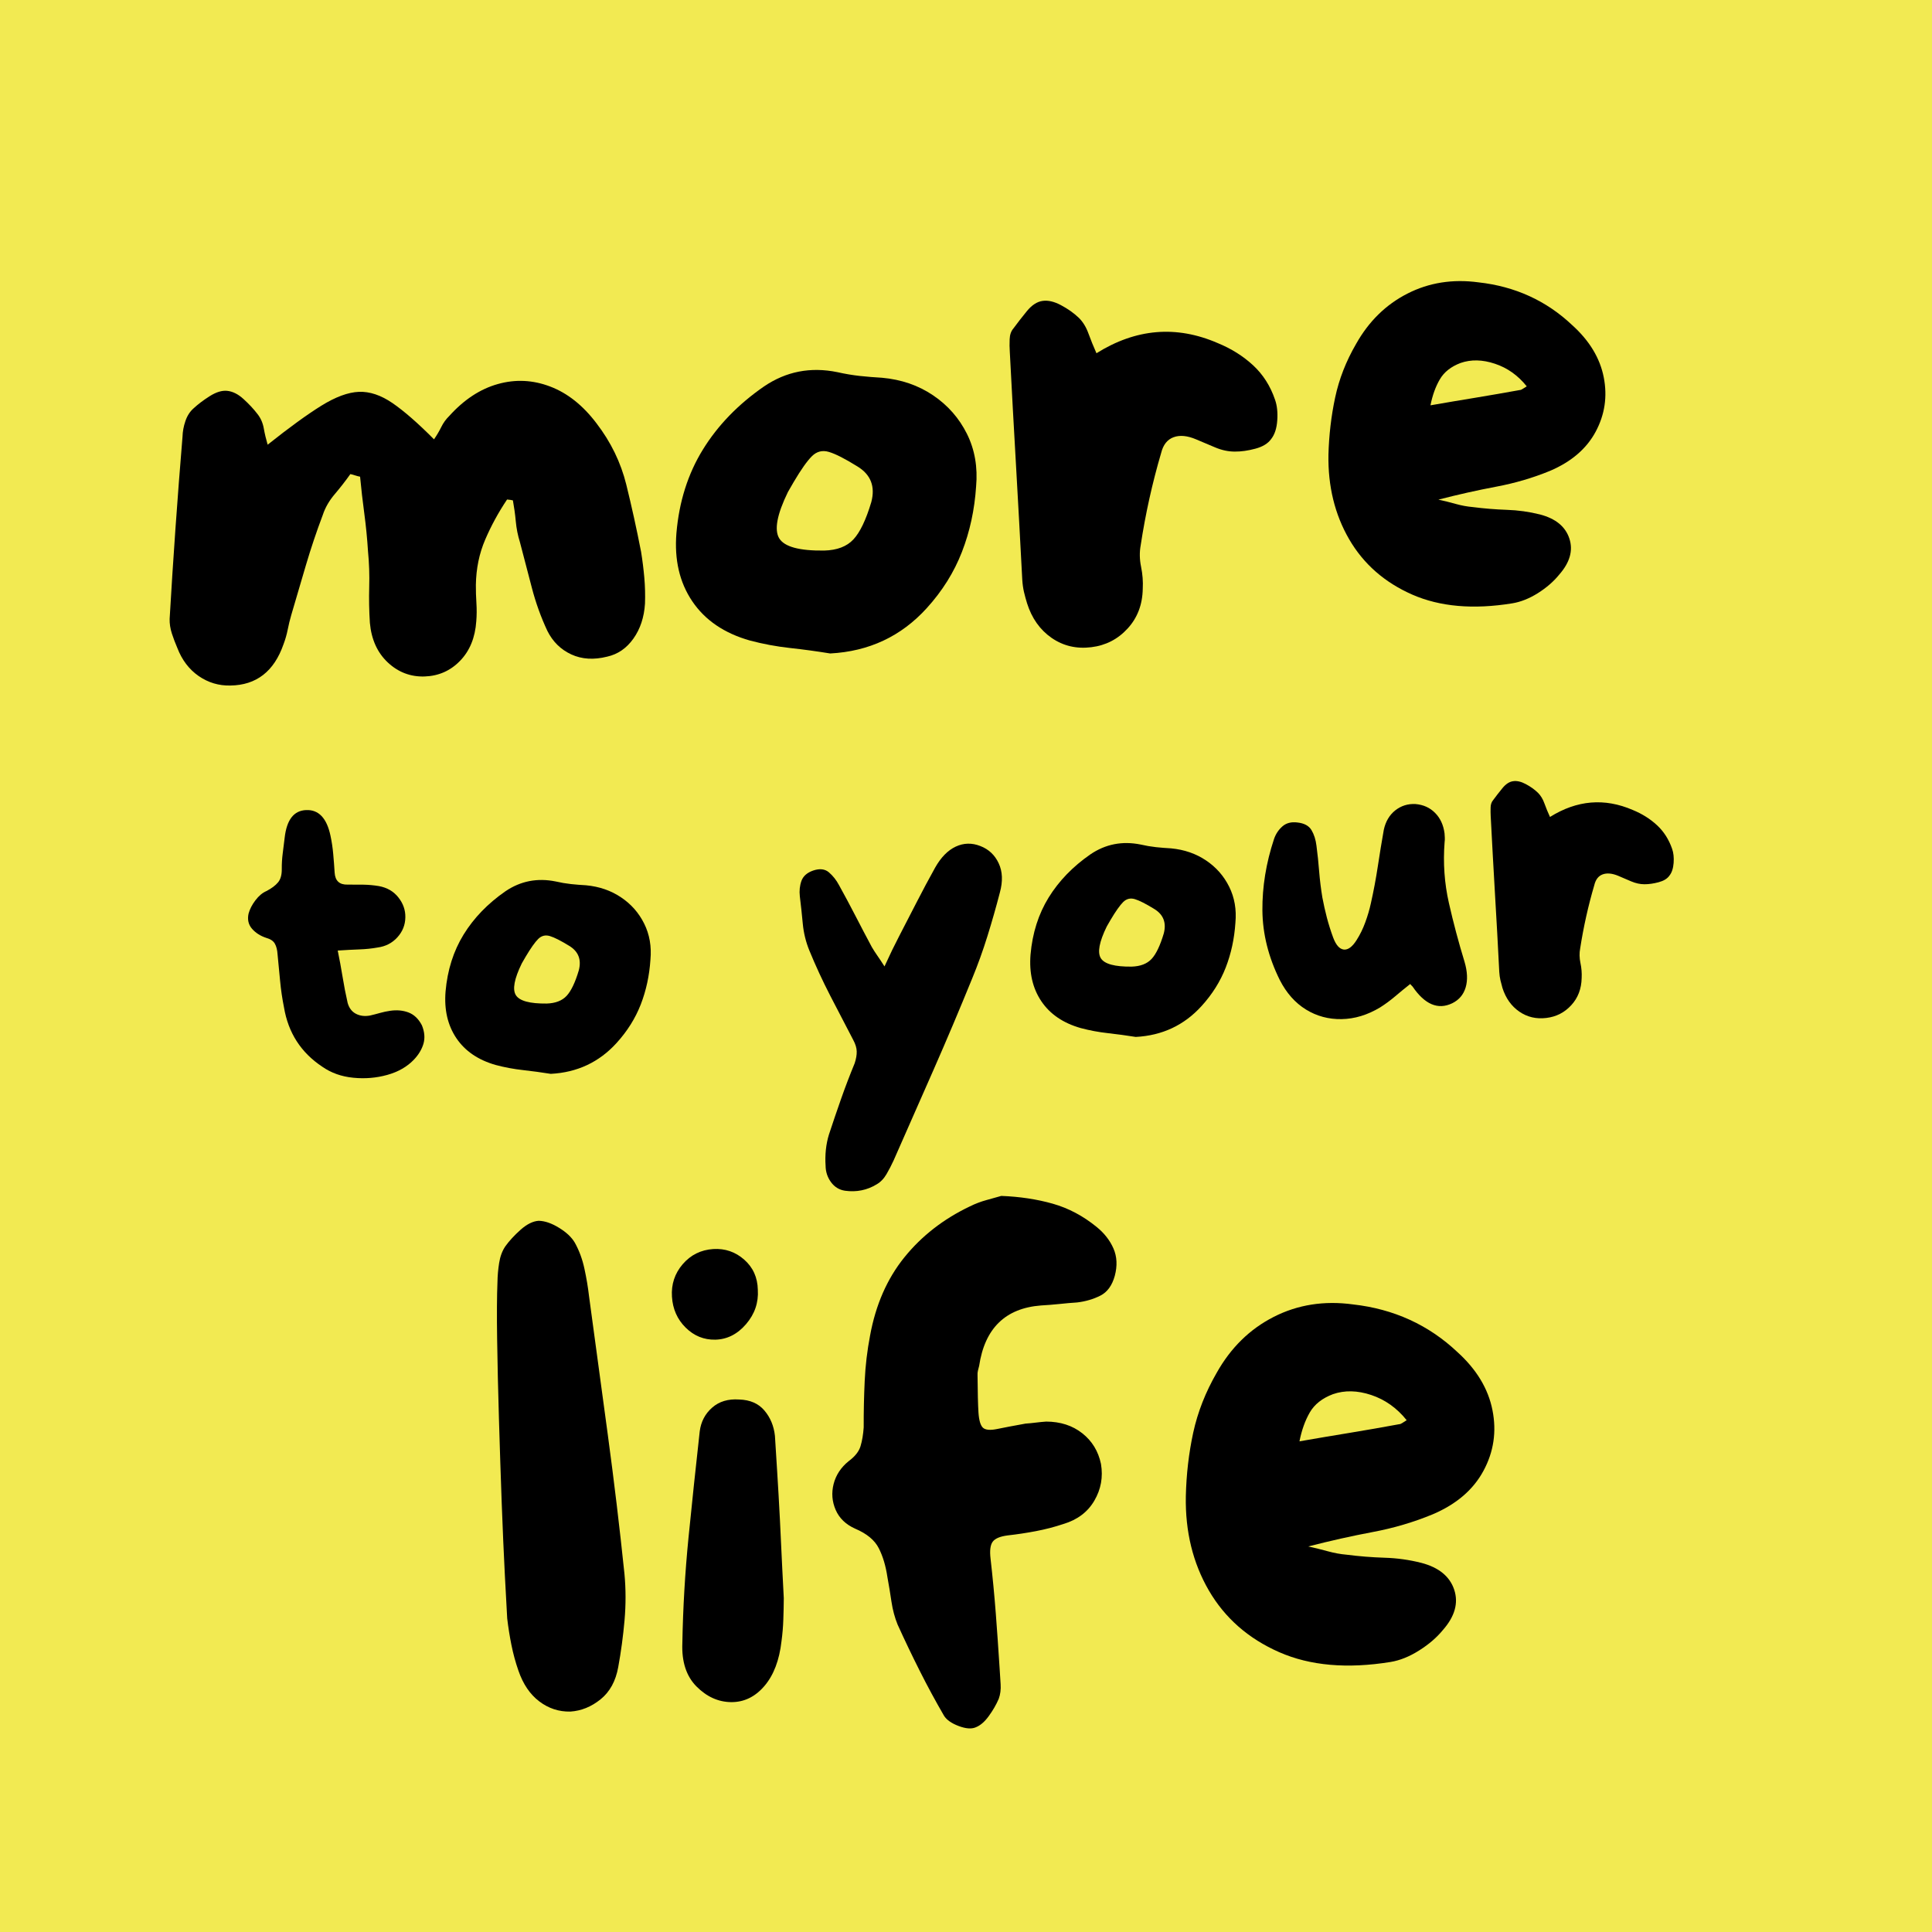
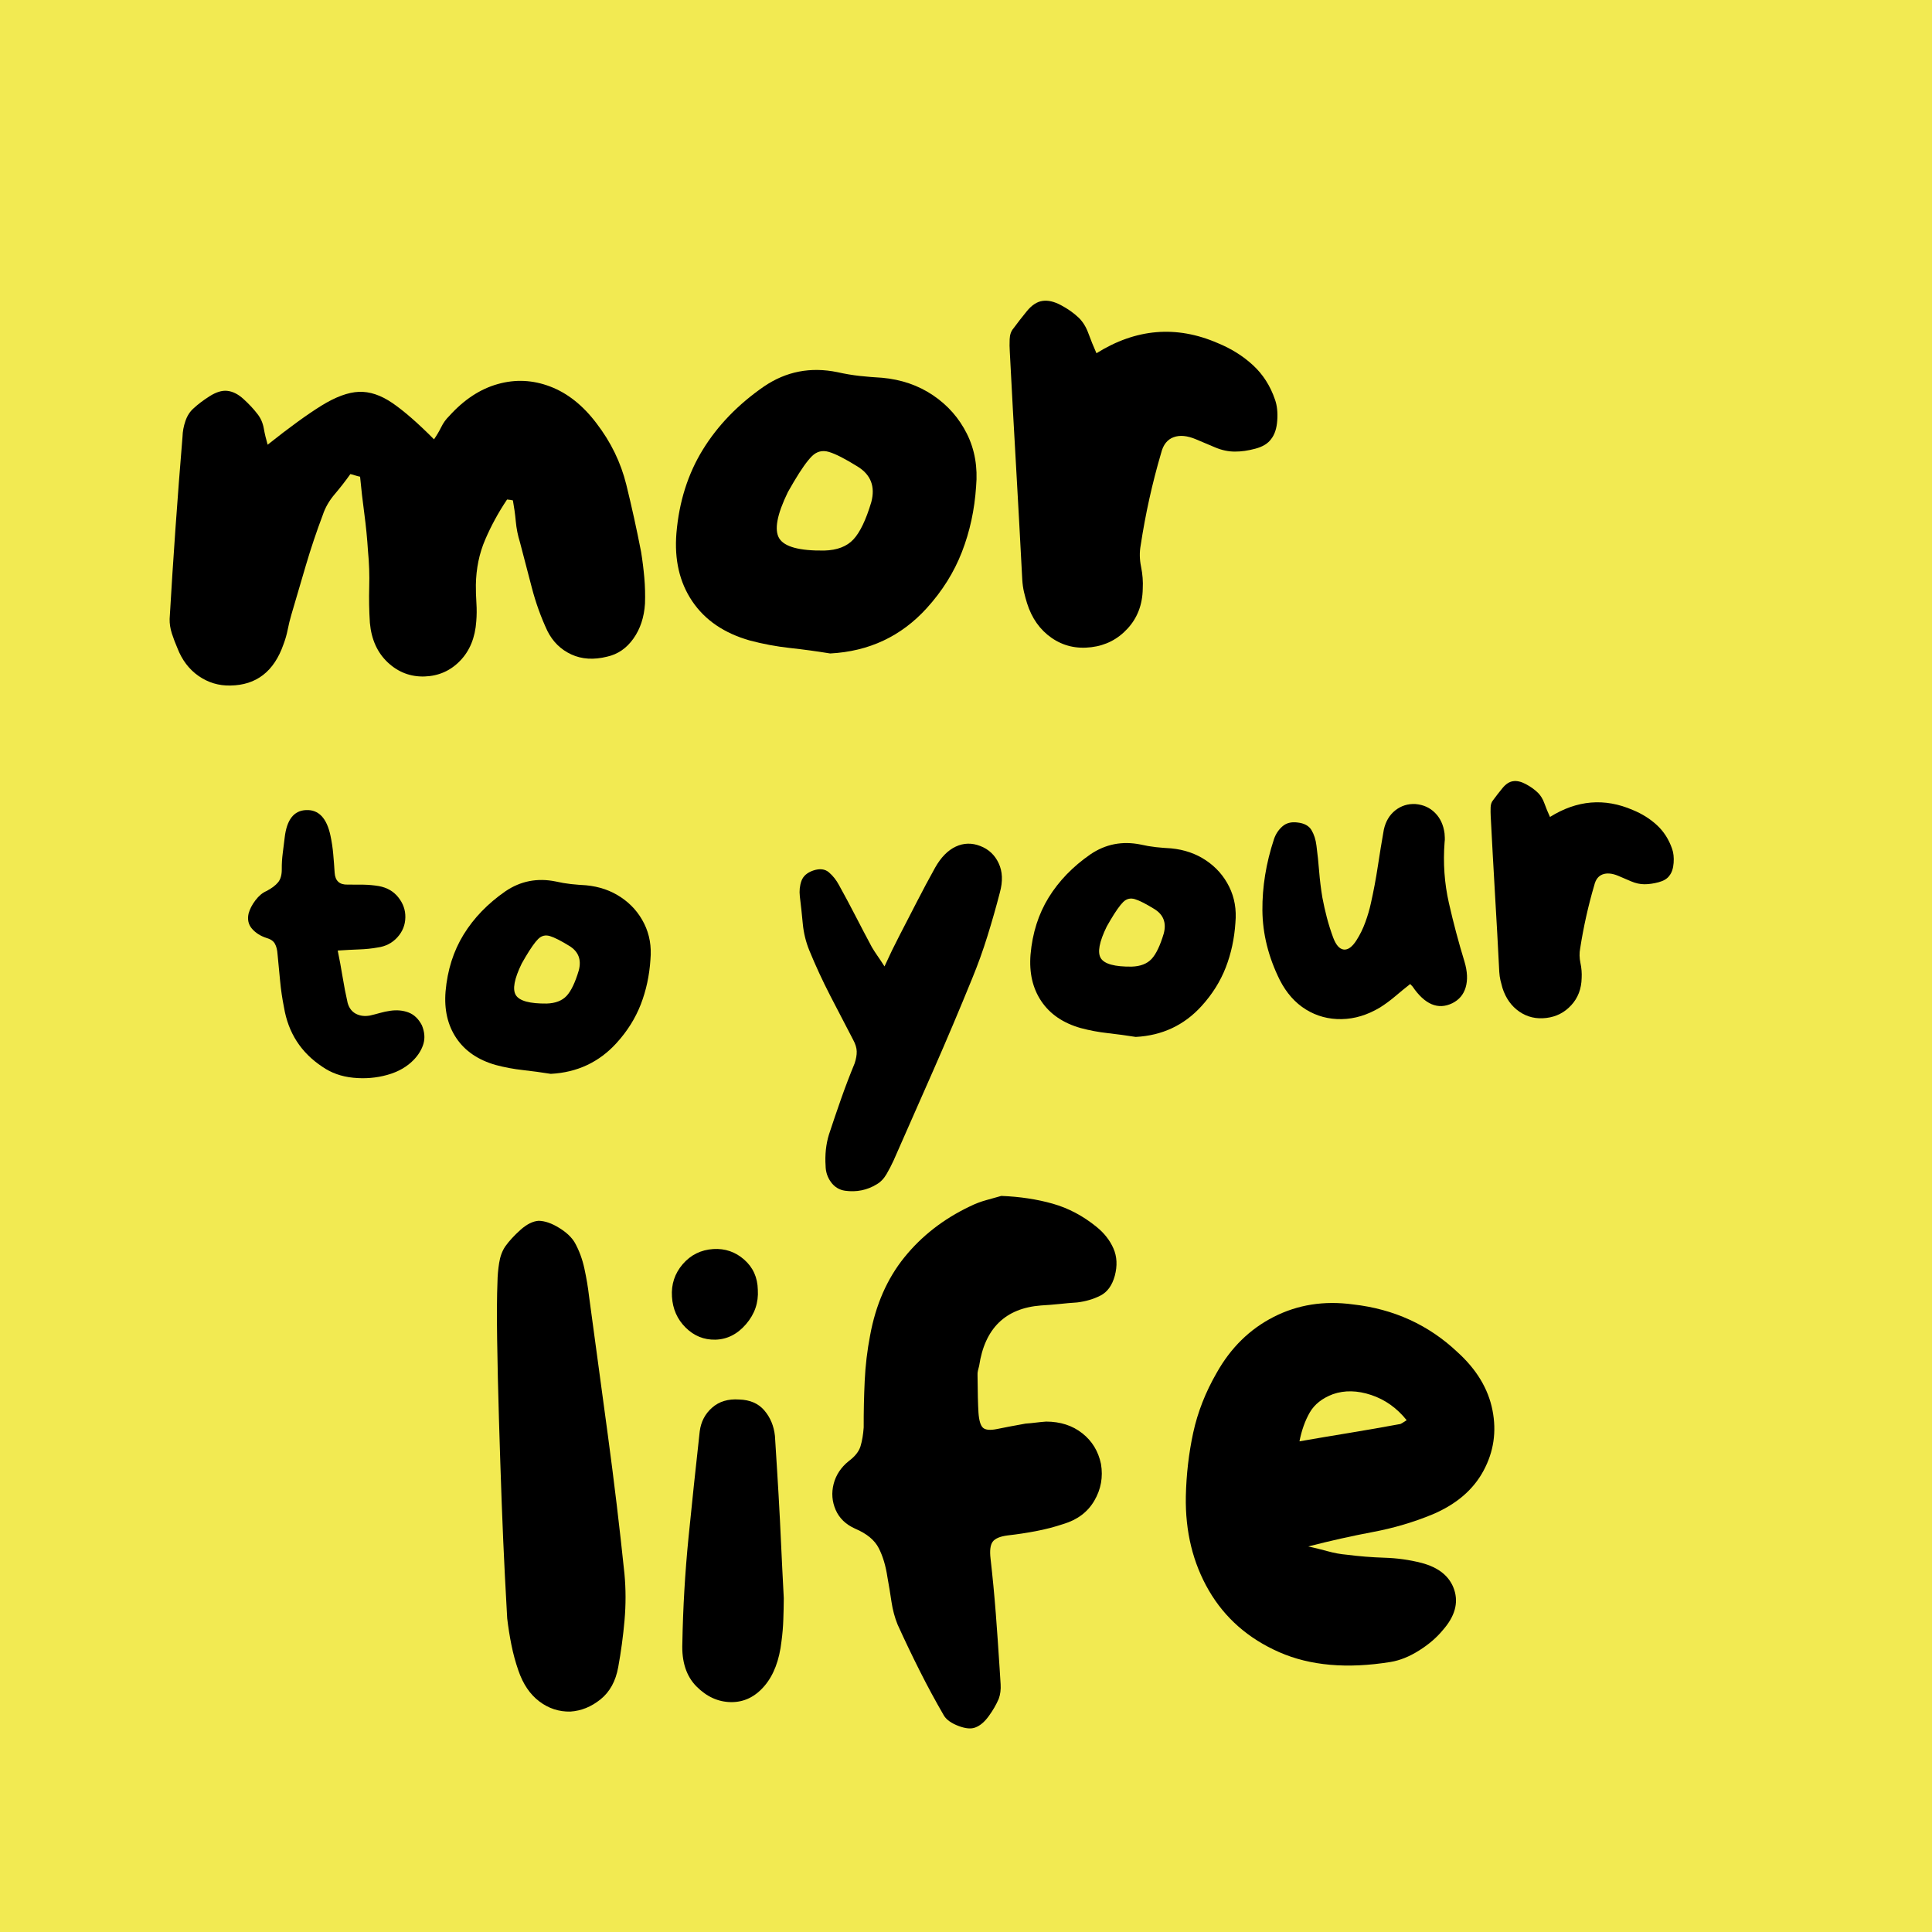
<svg xmlns="http://www.w3.org/2000/svg" width="600" zoomAndPan="magnify" viewBox="0 0 450 450" height="600" preserveAspectRatio="xMidYMid meet" version="1.2">
  <defs />
  <g id="cf784dc379">
    <rect x="0" width="450" y="0" height="450" style="fill:#ffffff;fill-opacity:1;stroke:none;" />
    <rect x="0" width="450" y="0" height="450" style="fill:#f2ea52;fill-opacity:1;stroke:none;" />
    <g style="fill:#000000;fill-opacity:1;">
      <g transform="translate(35.559, 168.876)">
        <path style="stroke:none" d="M 113.766 -40.328 C 114.086 -38.348 114.336 -36.344 114.516 -34.312 C 114.691 -32.289 114.742 -30.285 114.672 -28.297 C 114.473 -25.098 113.57 -22.375 111.969 -20.125 C 110.375 -17.883 108.348 -16.488 105.891 -15.938 C 102.754 -15.145 99.957 -15.316 97.5 -16.453 C 95.051 -17.586 93.195 -19.41 91.938 -21.922 C 90.438 -25.117 89.227 -28.477 88.312 -32 C 87.395 -35.52 86.473 -39.047 85.547 -42.578 C 85.055 -44.141 84.734 -45.758 84.578 -47.438 C 84.422 -49.125 84.195 -50.754 83.906 -52.328 C 83.594 -52.41 83.141 -52.477 82.547 -52.531 C 80.535 -49.531 78.836 -46.414 77.453 -43.188 C 76.066 -39.969 75.344 -36.457 75.281 -32.656 C 75.27 -31.281 75.312 -29.867 75.406 -28.422 C 75.5 -26.984 75.488 -25.566 75.375 -24.172 C 75.113 -20.359 73.859 -17.289 71.609 -14.969 C 69.367 -12.645 66.613 -11.426 63.344 -11.312 C 60.062 -11.207 57.203 -12.297 54.766 -14.578 C 52.336 -16.859 50.945 -19.93 50.594 -23.797 C 50.414 -26.578 50.363 -29.363 50.438 -32.156 C 50.52 -34.945 50.426 -37.723 50.156 -40.484 C 49.969 -43.461 49.68 -46.383 49.297 -49.25 C 48.91 -52.125 48.582 -54.988 48.312 -57.844 C 47.906 -57.926 47.523 -58.023 47.172 -58.141 C 46.816 -58.266 46.441 -58.367 46.047 -58.453 C 44.941 -56.891 43.738 -55.344 42.438 -53.812 C 41.133 -52.289 40.195 -50.664 39.625 -48.938 C 38.164 -45.07 36.859 -41.18 35.703 -37.266 C 34.555 -33.359 33.414 -29.477 32.281 -25.625 C 31.957 -24.508 31.68 -23.375 31.453 -22.219 C 31.223 -21.062 30.895 -19.922 30.469 -18.797 C 28.27 -12.484 24.145 -9.285 18.094 -9.203 C 15.406 -9.141 12.941 -9.879 10.703 -11.422 C 8.473 -12.973 6.816 -15.16 5.734 -17.984 C 5.273 -19.047 4.852 -20.16 4.469 -21.328 C 4.094 -22.504 3.922 -23.641 3.953 -24.734 C 4.766 -38.711 5.766 -52.859 6.953 -67.172 C 6.984 -68.367 7.207 -69.578 7.625 -70.797 C 8.039 -72.023 8.676 -73.016 9.531 -73.766 C 10.562 -74.723 11.816 -75.672 13.297 -76.609 C 14.785 -77.547 16.129 -77.957 17.328 -77.844 C 18.629 -77.719 19.91 -77.078 21.172 -75.922 C 22.441 -74.766 23.516 -73.613 24.391 -72.469 C 25.148 -71.52 25.645 -70.406 25.875 -69.125 C 26.102 -67.852 26.406 -66.578 26.781 -65.297 C 31.812 -69.297 35.977 -72.32 39.281 -74.375 C 42.594 -76.426 45.508 -77.504 48.031 -77.609 C 50.562 -77.711 53.18 -76.832 55.891 -74.969 C 58.598 -73.102 61.812 -70.297 65.531 -66.547 C 66.176 -67.484 66.738 -68.438 67.219 -69.406 C 67.695 -70.383 68.316 -71.242 69.078 -71.984 C 72.516 -75.797 76.285 -78.273 80.391 -79.422 C 84.492 -80.578 88.562 -80.383 92.594 -78.844 C 96.625 -77.312 100.219 -74.457 103.375 -70.281 C 106.727 -65.914 109.039 -61.16 110.312 -56.016 C 111.582 -50.867 112.734 -45.641 113.766 -40.328 Z M 113.766 -40.328 " />
      </g>
    </g>
    <g style="fill:#000000;fill-opacity:1;">
      <g transform="translate(157.351, 161.189)">
        <path style="stroke:none" d="M 48.094 -73.203 C 52.594 -72.797 56.555 -71.43 59.984 -69.109 C 63.422 -66.785 66.051 -63.789 67.875 -60.125 C 69.695 -56.457 70.406 -52.367 70 -47.859 C 69.645 -42.461 68.547 -37.391 66.703 -32.641 C 64.867 -27.898 62.129 -23.523 58.484 -19.516 C 52.535 -12.973 45.047 -9.461 36.016 -8.984 C 32.898 -9.492 29.758 -9.922 26.594 -10.266 C 23.438 -10.617 20.344 -11.195 17.312 -12 C 11.332 -13.695 6.859 -16.742 3.891 -21.141 C 0.922 -25.535 -0.305 -30.832 0.203 -37.031 C 0.828 -44.344 2.879 -50.82 6.359 -56.469 C 9.836 -62.113 14.582 -67.016 20.594 -71.172 C 25.75 -74.68 31.457 -75.789 37.719 -74.5 C 39.426 -74.113 41.156 -73.82 42.906 -73.625 C 44.656 -73.438 46.383 -73.297 48.094 -73.203 Z M 45.594 -44.25 C 46.551 -47.883 45.473 -50.648 42.359 -52.547 C 39.461 -54.348 37.254 -55.473 35.734 -55.922 C 34.211 -56.379 32.891 -56.051 31.766 -54.938 C 30.641 -53.82 29.223 -51.816 27.516 -48.922 C 26.984 -47.992 26.535 -47.219 26.172 -46.594 C 23.617 -41.352 22.945 -37.75 24.156 -35.781 C 25.375 -33.82 28.867 -32.879 34.641 -32.953 C 37.629 -33.035 39.891 -33.898 41.422 -35.547 C 42.961 -37.191 44.352 -40.094 45.594 -44.25 Z M 45.594 -44.25 " />
      </g>
    </g>
    <g style="fill:#000000;fill-opacity:1;">
      <g transform="translate(233.935, 156.355)">
        <path style="stroke:none" d="M 63.047 -63.25 C 63.523 -61.895 63.695 -60.289 63.562 -58.438 C 63.438 -56.582 62.961 -55.133 62.141 -54.094 C 61.398 -53.051 60.172 -52.301 58.453 -51.844 C 56.742 -51.383 55.148 -51.16 53.672 -51.172 C 52.172 -51.172 50.648 -51.492 49.109 -52.141 C 47.578 -52.797 46.098 -53.422 44.672 -54.016 C 42.617 -54.891 40.863 -55.055 39.406 -54.516 C 37.945 -53.973 36.984 -52.75 36.516 -50.844 C 34.453 -43.832 32.863 -36.66 31.75 -29.328 C 31.457 -27.723 31.488 -26.055 31.844 -24.328 C 32.195 -22.609 32.328 -20.906 32.234 -19.219 C 32.172 -15.531 30.992 -12.441 28.703 -9.953 C 26.422 -7.461 23.602 -6.016 20.25 -5.609 C 16.789 -5.18 13.707 -5.906 11 -7.781 C 8.289 -9.664 6.383 -12.359 5.281 -15.859 C 5.008 -16.742 4.77 -17.625 4.562 -18.5 C 4.363 -19.383 4.234 -20.32 4.172 -21.312 C 3.711 -30.156 3.227 -39.008 2.719 -47.875 C 2.207 -56.75 1.723 -65.602 1.266 -74.438 C 1.203 -75.32 1.191 -76.289 1.234 -77.344 C 1.273 -78.395 1.57 -79.238 2.125 -79.875 C 3.039 -81.125 4.078 -82.457 5.234 -83.875 C 6.391 -85.289 7.609 -86.086 8.891 -86.266 C 10.18 -86.453 11.617 -86.117 13.203 -85.266 C 14.797 -84.422 16.176 -83.441 17.344 -82.328 C 18.301 -81.391 19.051 -80.164 19.594 -78.656 C 20.145 -77.145 20.766 -75.617 21.453 -74.078 C 30.648 -79.828 40.055 -80.617 49.672 -76.453 C 52.836 -75.16 55.582 -73.441 57.906 -71.297 C 60.238 -69.148 61.953 -66.469 63.047 -63.25 Z M 63.047 -63.25 " />
      </g>
    </g>
    <g style="fill:#000000;fill-opacity:1;">
      <g transform="translate(306.654, 151.765)">
-         <path style="stroke:none" d="M 59.547 -76.031 C 63.566 -72.406 66.016 -68.352 66.891 -63.875 C 67.766 -59.395 67.133 -55.172 65 -51.203 C 62.875 -47.242 59.332 -44.207 54.375 -42.094 C 50.395 -40.457 46.211 -39.227 41.828 -38.406 C 37.453 -37.582 32.969 -36.578 28.375 -35.391 C 29.789 -35.086 31.156 -34.75 32.469 -34.375 C 33.789 -34.008 35.102 -33.77 36.406 -33.656 C 39.02 -33.32 41.645 -33.109 44.281 -33.016 C 46.926 -32.93 49.508 -32.57 52.031 -31.938 C 55.676 -30.988 57.957 -29.125 58.875 -26.344 C 59.801 -23.562 59.008 -20.75 56.5 -17.906 C 55.207 -16.312 53.555 -14.879 51.547 -13.609 C 49.535 -12.348 47.539 -11.555 45.562 -11.234 C 36.508 -9.766 28.754 -10.441 22.297 -13.266 C 15.848 -16.098 10.945 -20.395 7.594 -26.156 C 4.25 -31.926 2.641 -38.492 2.766 -45.859 C 2.891 -50.441 3.41 -54.879 4.328 -59.172 C 5.242 -63.473 6.867 -67.633 9.203 -71.656 C 12.16 -76.914 16.145 -80.82 21.156 -83.375 C 26.176 -85.938 31.695 -86.812 37.719 -86 C 46.25 -85.051 53.523 -81.727 59.547 -76.031 Z M 47.359 -60.922 C 47.555 -60.93 47.773 -61.02 48.016 -61.188 C 48.254 -61.352 48.566 -61.551 48.953 -61.781 C 46.91 -64.332 44.438 -66.086 41.531 -67.047 C 38.633 -68.016 35.969 -68.07 33.531 -67.219 C 31.301 -66.375 29.691 -65.098 28.703 -63.391 C 27.711 -61.691 26.988 -59.68 26.531 -57.359 C 30.176 -57.992 33.723 -58.594 37.172 -59.156 C 40.617 -59.727 44.016 -60.316 47.359 -60.922 Z M 47.359 -60.922 " />
-       </g>
+         </g>
    </g>
    <g style="fill:#000000;fill-opacity:1;">
      <g transform="translate(383.09, 146.941)">
        <path style="stroke:none" d="" />
      </g>
    </g>
    <g style="fill:#000000;fill-opacity:1;">
      <g transform="translate(56.866, 259.213)">
        <path style="stroke:none" d="M 41.406 -20.391 C 42.031 -18.859 42.148 -17.43 41.766 -16.109 C 41.379 -14.797 40.641 -13.562 39.547 -12.406 C 37.953 -10.738 35.879 -9.551 33.328 -8.844 C 30.785 -8.133 28.145 -7.914 25.406 -8.188 C 22.664 -8.457 20.266 -9.312 18.203 -10.75 C 13.242 -14.039 10.27 -18.648 9.281 -24.578 C 8.875 -26.598 8.57 -28.656 8.375 -30.75 C 8.176 -32.844 7.977 -34.906 7.781 -36.938 C 7.719 -37.957 7.508 -38.781 7.156 -39.406 C 6.812 -40.031 6.156 -40.477 5.188 -40.75 C 3.789 -41.207 2.672 -41.922 1.828 -42.891 C 0.992 -43.859 0.727 -45.035 1.031 -46.422 C 1.312 -47.453 1.844 -48.484 2.625 -49.516 C 3.414 -50.555 4.273 -51.273 5.203 -51.672 C 6.398 -52.297 7.297 -52.969 7.891 -53.688 C 8.492 -54.406 8.785 -55.445 8.766 -56.812 C 8.754 -58.031 8.828 -59.238 8.984 -60.438 C 9.148 -61.645 9.301 -62.863 9.438 -64.094 C 9.914 -68.281 11.582 -70.426 14.438 -70.531 C 17.352 -70.656 19.242 -68.664 20.109 -64.562 C 20.41 -63.156 20.625 -61.723 20.75 -60.266 C 20.883 -58.816 20.992 -57.379 21.078 -55.953 C 21.203 -54.047 22.207 -53.117 24.094 -53.172 C 25.332 -53.18 26.562 -53.176 27.781 -53.156 C 29.008 -53.133 30.207 -53.023 31.375 -52.828 C 33.301 -52.473 34.816 -51.594 35.922 -50.188 C 37.035 -48.789 37.578 -47.242 37.547 -45.547 C 37.523 -43.785 36.906 -42.234 35.688 -40.891 C 34.477 -39.555 32.938 -38.766 31.062 -38.516 C 29.707 -38.273 28.301 -38.129 26.844 -38.078 C 25.383 -38.023 23.703 -37.938 21.797 -37.812 C 22.211 -35.801 22.586 -33.77 22.922 -31.719 C 23.254 -29.664 23.648 -27.629 24.109 -25.609 C 24.453 -24.41 25.098 -23.566 26.047 -23.078 C 26.992 -22.586 28.078 -22.453 29.297 -22.672 C 30.098 -22.859 30.883 -23.062 31.656 -23.281 C 32.426 -23.5 33.211 -23.664 34.016 -23.781 C 35.566 -24.008 36.988 -23.879 38.281 -23.391 C 39.582 -22.898 40.625 -21.898 41.406 -20.391 Z M 41.406 -20.391 " />
      </g>
    </g>
    <g style="fill:#000000;fill-opacity:1;">
      <g transform="translate(103.639, 256.261)">
        <path style="stroke:none" d="M 32.875 -50.062 C 35.957 -49.77 38.672 -48.832 41.016 -47.25 C 43.367 -45.676 45.164 -43.633 46.406 -41.125 C 47.656 -38.613 48.141 -35.816 47.859 -32.734 C 47.617 -29.035 46.867 -25.562 45.609 -22.312 C 44.348 -19.07 42.473 -16.082 39.984 -13.344 C 35.922 -8.863 30.805 -6.461 24.641 -6.141 C 22.492 -6.484 20.344 -6.773 18.188 -7.016 C 16.031 -7.254 13.91 -7.648 11.828 -8.203 C 7.734 -9.367 4.676 -11.453 2.656 -14.453 C 0.633 -17.461 -0.203 -21.086 0.141 -25.328 C 0.578 -30.328 1.984 -34.754 4.359 -38.609 C 6.734 -42.461 9.977 -45.816 14.094 -48.672 C 17.613 -51.055 21.508 -51.816 25.781 -50.953 C 26.957 -50.68 28.145 -50.477 29.344 -50.344 C 30.539 -50.219 31.719 -50.125 32.875 -50.062 Z M 31.172 -30.234 C 31.828 -32.734 31.094 -34.633 28.969 -35.938 C 26.988 -37.156 25.477 -37.922 24.438 -38.234 C 23.395 -38.547 22.488 -38.32 21.719 -37.562 C 20.957 -36.801 19.988 -35.43 18.812 -33.453 C 18.445 -32.816 18.141 -32.285 17.891 -31.859 C 16.141 -28.273 15.68 -25.812 16.516 -24.469 C 17.359 -23.125 19.75 -22.473 23.688 -22.516 C 25.727 -22.578 27.273 -23.172 28.328 -24.297 C 29.379 -25.422 30.328 -27.398 31.172 -30.234 Z M 31.172 -30.234 " />
      </g>
    </g>
    <g style="fill:#000000;fill-opacity:1;">
      <g transform="translate(156.005, 252.956)">
        <path style="stroke:none" d="" />
      </g>
    </g>
    <g style="fill:#000000;fill-opacity:1;">
      <g transform="translate(185.187, 251.114)">
        <path style="stroke:none" d="M 43.141 -54.062 C 45.098 -53.312 46.523 -51.973 47.422 -50.047 C 48.328 -48.129 48.422 -45.859 47.703 -43.234 C 46.828 -39.848 45.863 -36.469 44.812 -33.094 C 43.77 -29.727 42.57 -26.406 41.219 -23.125 C 38.32 -16.008 35.328 -8.93 32.234 -1.891 C 29.148 5.148 26.055 12.172 22.953 19.172 C 22.473 20.223 21.926 21.281 21.312 22.344 C 20.695 23.406 19.93 24.203 19.016 24.734 C 16.785 26.098 14.332 26.598 11.656 26.234 C 10.289 26.035 9.191 25.363 8.359 24.219 C 7.535 23.082 7.117 21.801 7.109 20.375 C 7.023 19.164 7.047 17.941 7.172 16.703 C 7.305 15.461 7.539 14.289 7.875 13.188 C 8.789 10.406 9.738 7.617 10.719 4.828 C 11.695 2.047 12.75 -0.707 13.875 -3.438 C 14.219 -4.469 14.379 -5.391 14.359 -6.203 C 14.348 -7.023 14.07 -7.93 13.531 -8.922 C 11.75 -12.336 9.961 -15.773 8.172 -19.234 C 6.391 -22.703 4.773 -26.195 3.328 -29.719 C 2.516 -31.707 2.004 -33.785 1.797 -35.953 C 1.598 -38.117 1.367 -40.25 1.109 -42.344 C 0.961 -43.625 1.086 -44.82 1.484 -45.938 C 1.891 -47.051 2.797 -47.852 4.203 -48.344 C 5.734 -48.863 6.961 -48.723 7.891 -47.922 C 8.828 -47.117 9.609 -46.129 10.234 -44.953 C 11.547 -42.586 12.82 -40.203 14.062 -37.797 C 15.301 -35.391 16.57 -32.969 17.875 -30.531 C 18.258 -29.875 18.691 -29.203 19.172 -28.516 C 19.648 -27.836 20.203 -27.004 20.828 -26.016 C 21.473 -27.43 22.066 -28.695 22.609 -29.812 C 23.16 -30.926 23.707 -32.016 24.25 -33.078 C 25.633 -35.742 27.008 -38.41 28.375 -41.078 C 29.75 -43.754 31.164 -46.406 32.625 -49.031 C 33.977 -51.426 35.578 -53.055 37.422 -53.922 C 39.273 -54.785 41.18 -54.832 43.141 -54.062 Z M 43.141 -54.062 " />
      </g>
    </g>
    <g style="fill:#000000;fill-opacity:1;">
      <g transform="translate(239.891, 247.661)">
        <path style="stroke:none" d="M 32.875 -50.062 C 35.957 -49.77 38.672 -48.832 41.016 -47.25 C 43.367 -45.676 45.164 -43.633 46.406 -41.125 C 47.656 -38.613 48.141 -35.816 47.859 -32.734 C 47.617 -29.035 46.867 -25.562 45.609 -22.312 C 44.348 -19.07 42.473 -16.082 39.984 -13.344 C 35.922 -8.863 30.805 -6.461 24.641 -6.141 C 22.492 -6.484 20.344 -6.773 18.188 -7.016 C 16.031 -7.254 13.91 -7.648 11.828 -8.203 C 7.734 -9.367 4.676 -11.453 2.656 -14.453 C 0.633 -17.461 -0.203 -21.086 0.141 -25.328 C 0.578 -30.328 1.984 -34.754 4.359 -38.609 C 6.734 -42.461 9.977 -45.816 14.094 -48.672 C 17.613 -51.055 21.508 -51.816 25.781 -50.953 C 26.957 -50.68 28.145 -50.477 29.344 -50.344 C 30.539 -50.219 31.719 -50.125 32.875 -50.062 Z M 31.172 -30.234 C 31.828 -32.734 31.094 -34.633 28.969 -35.938 C 26.988 -37.156 25.477 -37.922 24.438 -38.234 C 23.395 -38.547 22.488 -38.32 21.719 -37.562 C 20.957 -36.801 19.988 -35.43 18.812 -33.453 C 18.445 -32.816 18.141 -32.285 17.891 -31.859 C 16.141 -28.273 15.68 -25.812 16.516 -24.469 C 17.359 -23.125 19.75 -22.473 23.688 -22.516 C 25.727 -22.578 27.273 -23.172 28.328 -24.297 C 29.379 -25.422 30.328 -27.398 31.172 -30.234 Z M 31.172 -30.234 " />
      </g>
    </g>
    <g style="fill:#000000;fill-opacity:1;">
      <g transform="translate(292.257, 244.356)">
-         <path style="stroke:none" d="M 48.859 -20.344 C 49.535 -18.062 49.625 -16.07 49.125 -14.375 C 48.625 -12.688 47.578 -11.453 45.984 -10.672 C 42.68 -9.086 39.602 -10.391 36.75 -14.578 C 36.676 -14.629 36.602 -14.703 36.531 -14.797 C 36.457 -14.898 36.348 -15.02 36.203 -15.156 C 34.984 -14.195 33.805 -13.234 32.672 -12.266 C 31.535 -11.305 30.375 -10.453 29.188 -9.703 C 26.25 -7.941 23.266 -7.035 20.234 -6.984 C 17.203 -6.93 14.43 -7.676 11.922 -9.219 C 9.41 -10.77 7.379 -13.062 5.828 -16.094 C 3.18 -21.438 1.832 -26.844 1.781 -32.312 C 1.738 -37.789 2.633 -43.312 4.469 -48.875 C 4.863 -50.062 5.516 -51.055 6.422 -51.859 C 7.328 -52.66 8.5 -52.969 9.938 -52.781 C 11.52 -52.613 12.613 -52.02 13.219 -51 C 13.82 -49.988 14.207 -48.773 14.375 -47.359 C 14.633 -45.398 14.844 -43.406 15 -41.375 C 15.164 -39.344 15.414 -37.316 15.75 -35.297 C 16.039 -33.754 16.391 -32.195 16.797 -30.625 C 17.211 -29.051 17.703 -27.5 18.266 -25.969 C 18.922 -24.227 19.742 -23.301 20.734 -23.188 C 21.734 -23.082 22.727 -23.816 23.719 -25.391 C 24.531 -26.66 25.207 -28.047 25.75 -29.547 C 26.301 -31.047 26.734 -32.52 27.047 -33.969 C 27.68 -36.789 28.219 -39.645 28.656 -42.531 C 29.094 -45.426 29.562 -48.285 30.062 -51.109 C 30.488 -53.035 31.379 -54.535 32.734 -55.609 C 34.098 -56.68 35.664 -57.172 37.438 -57.078 C 39.281 -56.922 40.801 -56.234 42 -55.016 C 43.207 -53.805 43.941 -52.223 44.203 -50.266 C 44.223 -49.93 44.242 -49.594 44.266 -49.25 C 44.285 -48.906 44.27 -48.562 44.219 -48.219 C 43.844 -43.363 44.176 -38.633 45.219 -34.031 C 46.258 -29.438 47.473 -24.875 48.859 -20.344 Z M 48.859 -20.344 " />
+         <path style="stroke:none" d="M 48.859 -20.344 C 49.535 -18.062 49.625 -16.07 49.125 -14.375 C 48.625 -12.688 47.578 -11.453 45.984 -10.672 C 42.68 -9.086 39.602 -10.391 36.75 -14.578 C 36.457 -14.898 36.348 -15.02 36.203 -15.156 C 34.984 -14.195 33.805 -13.234 32.672 -12.266 C 31.535 -11.305 30.375 -10.453 29.188 -9.703 C 26.25 -7.941 23.266 -7.035 20.234 -6.984 C 17.203 -6.93 14.43 -7.676 11.922 -9.219 C 9.41 -10.77 7.379 -13.062 5.828 -16.094 C 3.18 -21.438 1.832 -26.844 1.781 -32.312 C 1.738 -37.789 2.633 -43.312 4.469 -48.875 C 4.863 -50.062 5.516 -51.055 6.422 -51.859 C 7.328 -52.66 8.5 -52.969 9.938 -52.781 C 11.52 -52.613 12.613 -52.02 13.219 -51 C 13.82 -49.988 14.207 -48.773 14.375 -47.359 C 14.633 -45.398 14.844 -43.406 15 -41.375 C 15.164 -39.344 15.414 -37.316 15.75 -35.297 C 16.039 -33.754 16.391 -32.195 16.797 -30.625 C 17.211 -29.051 17.703 -27.5 18.266 -25.969 C 18.922 -24.227 19.742 -23.301 20.734 -23.188 C 21.734 -23.082 22.727 -23.816 23.719 -25.391 C 24.531 -26.66 25.207 -28.047 25.75 -29.547 C 26.301 -31.047 26.734 -32.52 27.047 -33.969 C 27.68 -36.789 28.219 -39.645 28.656 -42.531 C 29.094 -45.426 29.562 -48.285 30.062 -51.109 C 30.488 -53.035 31.379 -54.535 32.734 -55.609 C 34.098 -56.68 35.664 -57.172 37.438 -57.078 C 39.281 -56.922 40.801 -56.234 42 -55.016 C 43.207 -53.805 43.941 -52.223 44.203 -50.266 C 44.223 -49.93 44.242 -49.594 44.266 -49.25 C 44.285 -48.906 44.27 -48.562 44.219 -48.219 C 43.844 -43.363 44.176 -38.633 45.219 -34.031 C 46.258 -29.438 47.473 -24.875 48.859 -20.344 Z M 48.859 -20.344 " />
      </g>
    </g>
    <g style="fill:#000000;fill-opacity:1;">
      <g transform="translate(346.351, 240.942)">
        <path style="stroke:none" d="M 43.109 -43.25 C 43.441 -42.32 43.562 -41.223 43.469 -39.953 C 43.375 -38.68 43.047 -37.691 42.484 -36.984 C 41.984 -36.273 41.145 -35.766 39.969 -35.453 C 38.801 -35.141 37.707 -34.984 36.688 -34.984 C 35.664 -34.984 34.629 -35.207 33.578 -35.656 C 32.535 -36.102 31.523 -36.535 30.547 -36.953 C 29.141 -37.535 27.938 -37.645 26.938 -37.281 C 25.945 -36.914 25.297 -36.07 24.984 -34.75 C 23.578 -29.969 22.484 -25.066 21.703 -20.047 C 21.492 -18.953 21.516 -17.816 21.766 -16.641 C 22.016 -15.461 22.109 -14.297 22.047 -13.141 C 21.992 -10.617 21.188 -8.508 19.625 -6.812 C 18.07 -5.113 16.145 -4.125 13.844 -3.844 C 11.488 -3.551 9.383 -4.039 7.531 -5.312 C 5.676 -6.594 4.363 -8.438 3.594 -10.844 C 3.426 -11.445 3.27 -12.047 3.125 -12.641 C 2.988 -13.242 2.898 -13.883 2.859 -14.562 C 2.555 -20.613 2.223 -26.672 1.859 -32.734 C 1.504 -38.805 1.172 -44.859 0.859 -50.891 C 0.828 -51.492 0.82 -52.156 0.844 -52.875 C 0.863 -53.594 1.066 -54.172 1.453 -54.609 C 2.078 -55.461 2.785 -56.375 3.578 -57.344 C 4.367 -58.32 5.203 -58.867 6.078 -58.984 C 6.961 -59.117 7.945 -58.895 9.031 -58.312 C 10.125 -57.738 11.07 -57.062 11.875 -56.281 C 12.52 -55.645 13.023 -54.805 13.391 -53.766 C 13.766 -52.734 14.191 -51.695 14.672 -50.656 C 20.953 -54.582 27.379 -55.125 33.953 -52.281 C 36.117 -51.395 37.992 -50.219 39.578 -48.75 C 41.172 -47.281 42.348 -45.445 43.109 -43.25 Z M 43.109 -43.25 " />
      </g>
    </g>
    <g style="fill:#000000;fill-opacity:1;">
      <g transform="translate(114.059, 409.66)">
        <path style="stroke:none" d="M 23.141 -107.734 C 24.598 -96.973 26.055 -86.207 27.516 -75.438 C 28.973 -64.664 30.266 -53.875 31.391 -43.062 C 31.723 -39.531 31.727 -35.926 31.406 -32.25 C 31.082 -28.57 30.594 -24.941 29.938 -21.359 C 29.352 -18.098 27.984 -15.598 25.828 -13.859 C 23.672 -12.117 21.32 -11.164 18.781 -11 C 16.113 -10.945 13.703 -11.738 11.547 -13.375 C 9.391 -15.008 7.77 -17.398 6.688 -20.547 C 6.008 -22.504 5.469 -24.492 5.062 -26.516 C 4.656 -28.535 4.328 -30.598 4.078 -32.703 C 3.961 -34.578 3.781 -37.945 3.531 -42.812 C 3.281 -47.676 3.035 -53.285 2.797 -59.641 C 2.566 -65.992 2.352 -72.492 2.156 -79.141 C 1.957 -85.785 1.816 -91.957 1.734 -97.656 C 1.648 -103.363 1.676 -107.832 1.812 -111.062 C 1.832 -112.508 1.961 -113.988 2.203 -115.5 C 2.441 -117.008 2.914 -118.289 3.625 -119.344 C 4.531 -120.613 5.719 -121.906 7.188 -123.219 C 8.664 -124.531 10.07 -125.227 11.406 -125.312 C 12.832 -125.289 14.41 -124.75 16.141 -123.688 C 17.867 -122.633 19.102 -121.469 19.844 -120.188 C 20.852 -118.363 21.594 -116.359 22.062 -114.172 C 22.539 -111.984 22.898 -109.836 23.141 -107.734 Z M 23.141 -107.734 " />
      </g>
    </g>
    <g style="fill:#000000;fill-opacity:1;">
      <g transform="translate(154.153, 407.129)">
        <path style="stroke:none" d="M 26.344 -72.688 C 26.469 -70.801 26.641 -68.066 26.859 -64.484 C 27.086 -60.898 27.305 -57.062 27.516 -52.969 C 27.723 -48.875 27.898 -45.172 28.047 -41.859 C 28.203 -38.547 28.32 -36.223 28.406 -34.891 C 28.395 -33.223 28.359 -31.555 28.297 -29.891 C 28.242 -28.223 28.102 -26.551 27.875 -24.875 C 27.375 -20.414 26.039 -16.926 23.875 -14.406 C 21.707 -11.883 19.125 -10.641 16.125 -10.672 C 13.125 -10.711 10.438 -11.93 8.062 -14.328 C 5.695 -16.723 4.602 -20.086 4.781 -24.422 C 4.926 -32.629 5.406 -40.836 6.219 -49.047 C 7.039 -57.254 7.91 -65.488 8.828 -73.75 C 9.117 -75.988 10.082 -77.828 11.719 -79.266 C 13.352 -80.703 15.445 -81.332 18 -81.156 C 20.551 -81.082 22.516 -80.227 23.891 -78.594 C 25.273 -76.969 26.094 -75 26.344 -72.688 Z M 12.469 -95.094 C 9.801 -95.039 7.492 -95.977 5.547 -97.906 C 3.598 -99.832 2.535 -102.234 2.359 -105.109 C 2.172 -107.984 3.004 -110.504 4.859 -112.672 C 6.723 -114.836 9.098 -116.016 11.984 -116.203 C 14.734 -116.367 17.133 -115.547 19.188 -113.734 C 21.238 -111.93 22.297 -109.594 22.359 -106.719 C 22.547 -103.727 21.633 -101.062 19.625 -98.719 C 17.613 -96.375 15.227 -95.164 12.469 -95.094 Z M 12.469 -95.094 " />
      </g>
    </g>
    <g style="fill:#000000;fill-opacity:1;">
      <g transform="translate(191.265, 404.786)">
        <path style="stroke:none" d="M 34.609 -123.781 C 35.891 -124.414 37.188 -124.91 38.5 -125.266 C 39.812 -125.629 40.961 -125.953 41.953 -126.234 C 46.273 -126.066 50.27 -125.461 53.938 -124.422 C 57.613 -123.379 61.031 -121.566 64.188 -118.984 C 65.945 -117.555 67.242 -115.895 68.078 -114 C 68.91 -112.102 69.016 -109.977 68.391 -107.625 C 67.766 -105.363 66.641 -103.82 65.016 -103 C 63.398 -102.188 61.609 -101.66 59.641 -101.422 C 58.316 -101.336 56.938 -101.219 55.5 -101.062 C 54.062 -100.914 52.629 -100.801 51.203 -100.719 C 42.91 -100.082 38.109 -95.395 36.797 -86.656 C 36.703 -86.312 36.609 -85.941 36.516 -85.547 C 36.43 -85.16 36.398 -84.805 36.422 -84.484 C 36.453 -80.484 36.523 -77.57 36.641 -75.75 C 36.766 -73.938 37.113 -72.766 37.688 -72.234 C 38.27 -71.711 39.359 -71.613 40.953 -71.938 C 42.547 -72.27 44.766 -72.691 47.609 -73.203 C 48.391 -73.254 49.191 -73.332 50.016 -73.438 C 50.836 -73.539 51.633 -73.617 52.406 -73.672 C 55.727 -73.66 58.531 -72.754 60.812 -70.953 C 63.094 -69.16 64.547 -66.781 65.172 -63.812 C 65.691 -60.75 65.176 -57.895 63.625 -55.25 C 62.082 -52.602 59.676 -50.789 56.406 -49.812 C 54.344 -49.125 52.219 -48.57 50.031 -48.156 C 47.844 -47.738 45.641 -47.406 43.422 -47.156 C 41.66 -46.926 40.504 -46.438 39.953 -45.688 C 39.398 -44.938 39.234 -43.625 39.453 -41.75 C 39.941 -37.457 40.348 -33.211 40.672 -29.016 C 40.992 -24.816 41.289 -20.562 41.562 -16.25 C 41.645 -15.031 41.723 -13.785 41.797 -12.516 C 41.879 -11.254 41.734 -10.113 41.359 -9.094 C 40.773 -7.727 39.992 -6.379 39.016 -5.047 C 38.047 -3.711 37.02 -2.844 35.938 -2.438 C 34.969 -2.039 33.66 -2.148 32.016 -2.766 C 30.367 -3.391 29.238 -4.18 28.625 -5.141 C 26.633 -8.566 24.75 -12.051 22.969 -15.594 C 21.188 -19.133 19.461 -22.738 17.797 -26.406 C 17.141 -28.02 16.664 -29.789 16.375 -31.719 C 16.094 -33.645 15.781 -35.539 15.438 -37.406 C 15.051 -40.039 14.379 -42.297 13.422 -44.172 C 12.473 -46.055 10.633 -47.578 7.906 -48.734 C 5.727 -49.711 4.219 -51.172 3.375 -53.109 C 2.531 -55.055 2.375 -57.07 2.906 -59.156 C 3.445 -61.238 4.613 -63.004 6.406 -64.453 C 7.883 -65.547 8.805 -66.711 9.172 -67.953 C 9.547 -69.191 9.789 -70.645 9.906 -72.312 C 9.895 -75.977 9.973 -79.586 10.141 -83.141 C 10.305 -86.703 10.723 -90.223 11.391 -93.703 C 12.703 -100.879 15.363 -106.953 19.375 -111.922 C 23.395 -116.898 28.473 -120.852 34.609 -123.781 Z M 34.609 -123.781 " />
      </g>
    </g>
    <g style="fill:#000000;fill-opacity:1;">
      <g transform="translate(273.11, 399.62)">
        <path style="stroke:none" d="M 66.344 -84.703 C 70.812 -80.66 73.535 -76.145 74.516 -71.156 C 75.504 -66.164 74.805 -61.461 72.422 -57.047 C 70.047 -52.629 66.102 -49.25 60.594 -46.906 C 56.156 -45.07 51.5 -43.695 46.625 -42.781 C 41.75 -41.863 36.742 -40.742 31.609 -39.422 C 33.18 -39.078 34.703 -38.703 36.172 -38.297 C 37.641 -37.891 39.098 -37.625 40.547 -37.5 C 43.461 -37.125 46.391 -36.891 49.328 -36.797 C 52.273 -36.711 55.156 -36.312 57.969 -35.594 C 62.039 -34.52 64.586 -32.43 65.609 -29.328 C 66.629 -26.234 65.742 -23.102 62.953 -19.938 C 61.516 -18.188 59.672 -16.602 57.422 -15.188 C 55.18 -13.77 52.969 -12.879 50.781 -12.516 C 40.676 -10.879 32.031 -11.641 24.844 -14.797 C 17.664 -17.953 12.207 -22.734 8.469 -29.141 C 4.738 -35.555 2.945 -42.875 3.094 -51.094 C 3.207 -56.207 3.781 -61.148 4.812 -65.922 C 5.852 -70.703 7.672 -75.344 10.266 -79.844 C 13.547 -85.695 17.977 -90.047 23.562 -92.891 C 29.156 -95.742 35.312 -96.711 42.031 -95.797 C 51.52 -94.734 59.625 -91.035 66.344 -84.703 Z M 52.766 -67.891 C 52.992 -67.898 53.238 -67.992 53.5 -68.172 C 53.77 -68.348 54.113 -68.566 54.531 -68.828 C 52.25 -71.672 49.492 -73.629 46.266 -74.703 C 43.047 -75.773 40.078 -75.836 37.359 -74.891 C 34.867 -73.953 33.07 -72.535 31.969 -70.641 C 30.875 -68.742 30.07 -66.5 29.562 -63.906 C 33.625 -64.613 37.57 -65.281 41.406 -65.906 C 45.25 -66.539 49.035 -67.203 52.766 -67.891 Z M 52.766 -67.891 " />
      </g>
    </g>
  </g>
</svg>